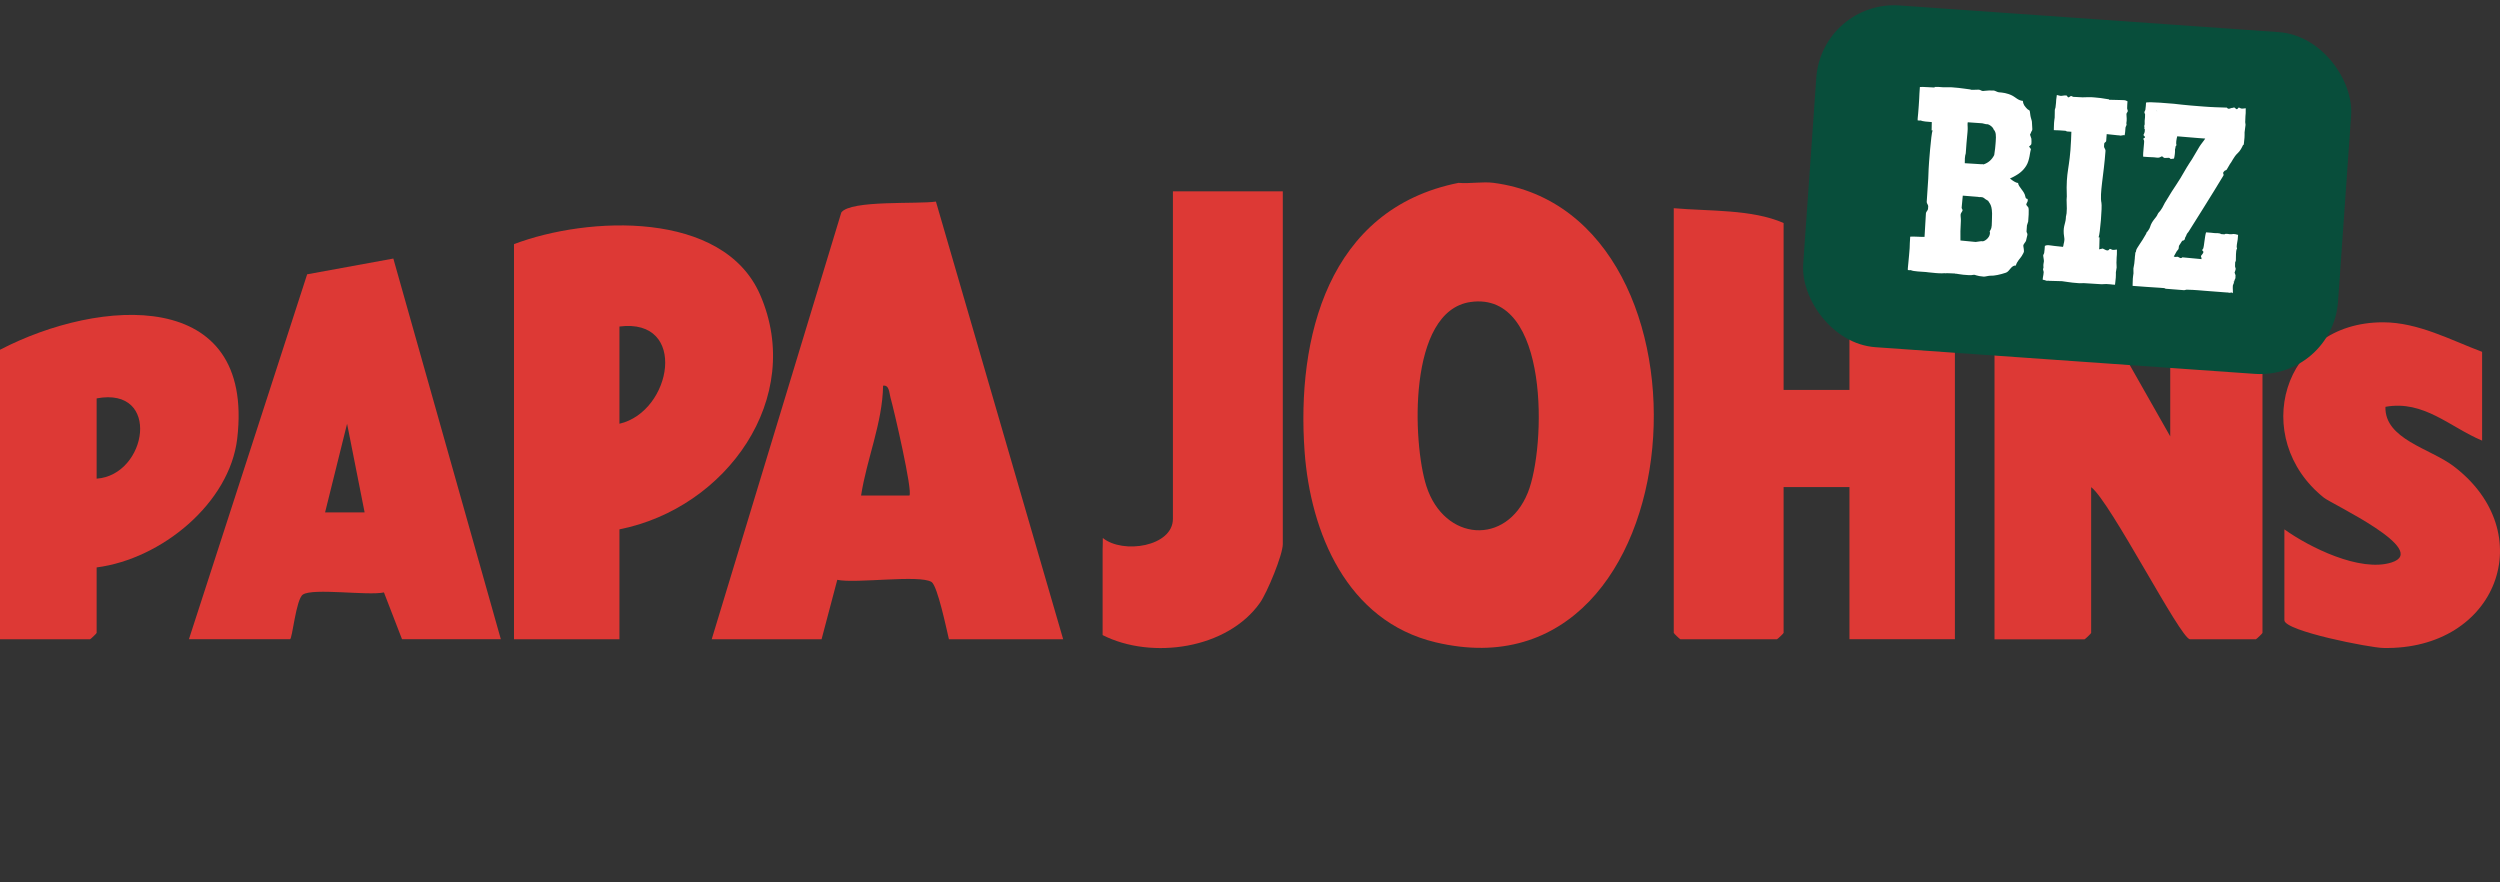
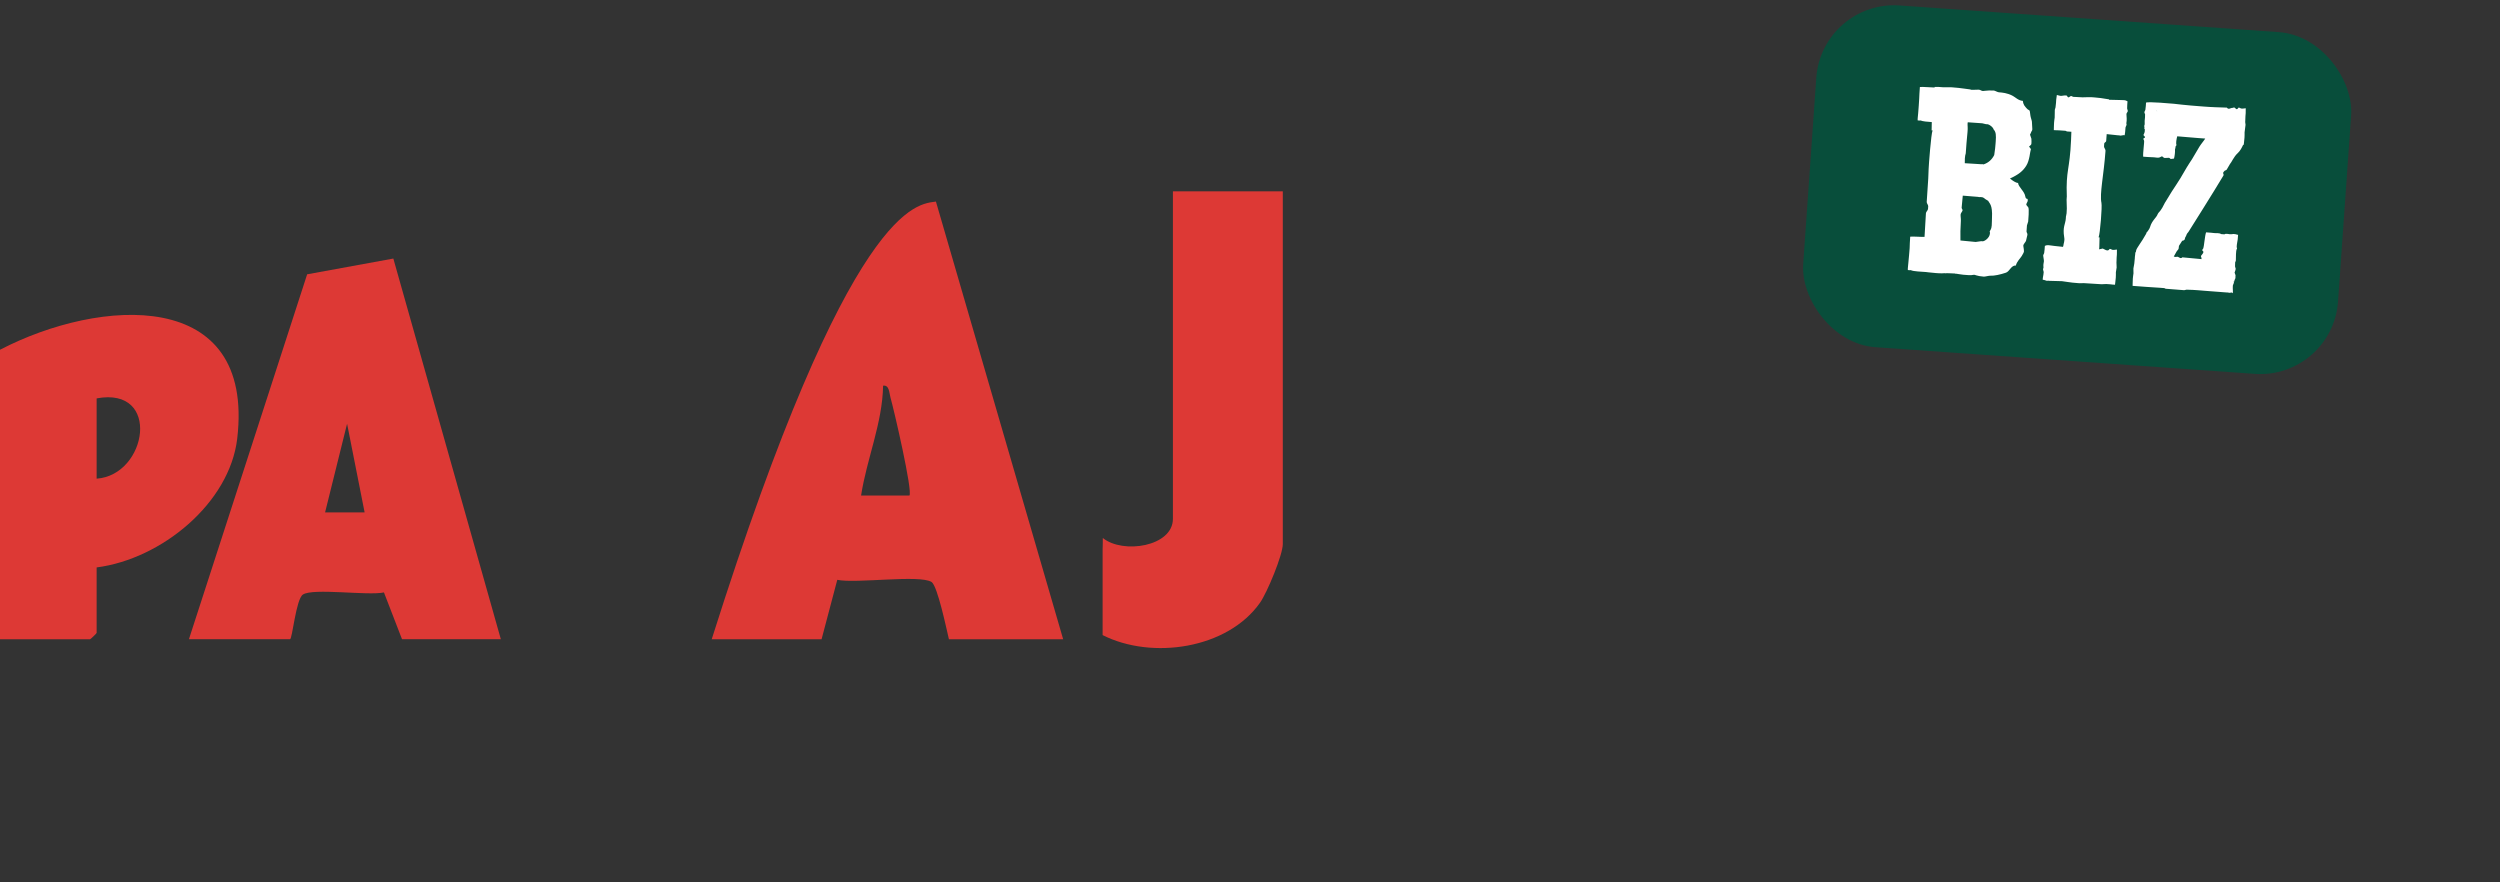
<svg xmlns="http://www.w3.org/2000/svg" width="102" height="36" viewBox="0 0 102 36" fill="none">
  <rect x="0" y="0" width="102" height="36" fill="#333333" stroke="none" />
-   <path d="M60.942 7.461C70.611 8.737 69.322 28.771 58.572 26.206C54.936 25.338 53.464 21.704 53.227 18.416C52.895 13.807 54.168 8.526 59.507 7.461C59.967 7.502 60.498 7.401 60.942 7.461ZM60.003 12.321C57.421 12.682 57.633 18.096 58.199 19.84C58.926 22.085 61.457 22.285 62.337 20.097C63.075 18.266 63.249 11.865 60.001 12.321H60.003Z" fill="#DD3935" />
-   <path d="M72.771 15.908H75.458V9.184L79.76 9.7V26.079H75.458V19.873H72.771V25.822C72.771 25.841 72.521 26.081 72.501 26.081H68.558C68.539 26.081 68.289 25.841 68.289 25.822V8.495C69.742 8.622 71.485 8.532 72.771 9.099V15.91V15.908Z" fill="#DD3935" />
-   <path d="M43.377 26.081H38.716C38.617 25.667 38.251 23.902 38.007 23.745C37.525 23.438 34.913 23.817 34.161 23.657L33.52 26.081H29.038L34.326 8.669C34.708 8.151 37.454 8.339 38.186 8.224L43.377 26.081ZM37.103 20.219C37.252 20.074 36.466 16.684 36.331 16.218C36.279 16.04 36.288 15.696 36.03 15.736C36.005 17.263 35.364 18.715 35.132 20.217H37.103V20.219Z" fill="#DD3935" />
+   <path d="M43.377 26.081H38.716C38.617 25.667 38.251 23.902 38.007 23.745C37.525 23.438 34.913 23.817 34.161 23.657L33.52 26.081H29.038C34.708 8.151 37.454 8.339 38.186 8.224L43.377 26.081ZM37.103 20.219C37.252 20.074 36.466 16.684 36.331 16.218C36.279 16.04 36.288 15.696 36.03 15.736C36.005 17.263 35.364 18.715 35.132 20.217H37.103V20.219Z" fill="#DD3935" />
  <path d="M52.338 7.805V22.201C52.338 22.638 51.703 24.171 51.412 24.587C50.087 26.477 46.995 26.929 44.987 25.912C44.987 25.771 44.987 25.686 44.987 25.651V22.375C44.987 22.311 44.995 22.323 44.995 21.949C45.812 22.618 47.855 22.3 47.855 21.168V7.805H52.338Z" fill="#DD3935" />
-   <path d="M81.374 9.874L84.369 10.443L88.546 17.805V11.253L92.309 11.943V25.823C92.309 25.842 92.059 26.082 92.04 26.082H89.352C88.971 26.082 86.098 20.455 85.319 19.876V25.825C85.319 25.844 85.07 26.084 85.05 26.084H81.376V9.874H81.374Z" fill="#DD3935" />
-   <path d="M25.273 21.598V26.081H20.971V9.961C23.998 8.813 29.507 8.572 31.013 12.025C32.845 16.228 29.654 20.725 25.273 21.598ZM25.273 17.289C27.417 16.795 28.087 12.966 25.273 13.322V17.289Z" fill="#DD3935" />
-   <path d="M101.27 17.977C99.961 17.43 98.893 16.315 97.326 16.598C97.286 17.918 99.144 18.294 100.099 19.015C103.683 21.725 101.902 26.534 97.234 26.437C96.697 26.427 93.203 25.747 93.203 25.305V21.598C94.225 22.331 96.284 23.352 97.568 22.951C99.184 22.446 95.137 20.565 94.815 20.306C91.797 17.894 93.077 13.142 97.237 13.15C98.668 13.154 99.988 13.874 101.27 14.355V17.977Z" fill="#DD3935" />
  <path d="M7.708 26.081L12.532 11.192L16.048 10.549L20.434 26.079H16.402L15.665 24.171C15.014 24.312 12.764 23.982 12.358 24.258C12.073 24.451 11.929 26.079 11.832 26.079H7.71L7.708 26.081ZM14.877 20.909L14.161 17.289L13.263 20.907H14.877V20.909Z" fill="#DD3935" />
  <path d="M3.943 23.151V25.823C3.943 25.842 3.693 26.082 3.674 26.082H0V14.27C4.074 12.15 10.403 11.707 9.679 17.892C9.371 20.527 6.593 22.808 3.943 23.151ZM3.943 19.53C6.013 19.381 6.589 15.76 3.943 16.254V19.53Z" fill="#DD3935" />
  <rect x="74.328" width="21.875" height="13.977" rx="3.182" transform="rotate(4.022 74.328 0)" fill="#084E3B" />
  <path d="M82.682 9.444C82.68 9.483 82.733 9.532 82.717 9.587L82.661 9.825C82.652 9.87 82.544 9.964 82.551 10.032C82.584 10.287 82.61 10.233 82.488 10.444C82.437 10.531 82.287 10.666 82.247 10.833C82.056 10.819 81.993 11.074 81.843 11.125C81.624 11.2 81.355 11.26 81.204 11.249C81.153 11.246 80.981 11.29 80.942 11.287C80.645 11.266 80.582 11.2 80.525 11.213C80.313 11.26 79.835 11.17 79.835 11.17L79.762 11.165L79.762 11.159C79.689 11.16 79.616 11.149 79.537 11.149C79.498 11.146 79.459 11.149 79.419 11.146C79.402 11.151 79.374 11.155 79.335 11.146C79.301 11.149 79.273 11.147 79.245 11.151C79.12 11.159 78.841 11.128 78.678 11.111C78.645 11.109 78.617 11.101 78.584 11.099C78.393 11.08 78.083 11.081 77.958 11.021C77.902 11.023 77.94 11.031 77.84 11.018C77.834 10.945 77.851 10.856 77.86 10.733C77.864 10.671 77.916 10.173 77.914 10.122C77.911 10.083 77.927 9.785 77.936 9.656C78.044 9.641 78.413 9.673 78.521 9.664L78.578 8.699C78.582 8.637 78.659 8.586 78.663 8.525L78.671 8.413C78.674 8.362 78.606 8.295 78.61 8.239C78.682 7.213 78.68 7.163 78.688 6.893C78.693 6.735 78.788 5.469 78.849 5.321L78.821 5.319C78.821 5.319 78.815 5.319 78.81 5.319L78.817 4.981C78.643 4.969 78.452 4.955 78.359 4.915C78.303 4.917 78.342 4.925 78.241 4.912C78.235 4.839 78.252 4.75 78.261 4.627C78.266 4.565 78.306 4.066 78.304 4.016C78.301 3.976 78.322 3.679 78.331 3.55C78.434 3.535 78.808 3.572 78.933 3.57L78.934 3.547L79.109 3.548L79.288 3.561C79.4 3.569 79.525 3.555 79.598 3.56L79.654 3.564C79.833 3.577 79.984 3.593 80.135 3.615L80.403 3.651C80.402 3.656 80.402 3.662 80.402 3.662L80.509 3.664C80.768 3.665 80.714 3.633 80.861 3.705C80.915 3.732 81.055 3.674 81.352 3.695C81.391 3.697 81.499 3.761 81.549 3.765C81.701 3.776 81.891 3.795 82.098 3.899C82.239 3.971 82.343 4.102 82.533 4.116C82.549 4.286 82.624 4.347 82.692 4.425C82.796 4.545 82.811 4.406 82.84 4.712C82.847 4.78 82.899 4.919 82.902 4.964L82.919 5.275C82.921 5.332 82.867 5.373 82.864 5.412L82.825 5.494L82.881 5.661C82.878 5.7 82.9 5.871 82.863 5.908L82.785 5.981L82.862 6.082C82.821 6.192 82.813 6.541 82.668 6.767C82.535 6.977 82.367 7.118 82.006 7.284C82.118 7.371 82.236 7.458 82.337 7.465C82.353 7.635 82.595 7.798 82.631 8.009C82.663 8.192 82.742 8.028 82.731 8.197C82.727 8.247 82.643 8.326 82.684 8.374L82.752 8.457C82.798 8.517 82.753 8.998 82.75 9.037L82.7 9.197L82.682 9.444ZM80.875 5.03L80.286 4.989L80.278 5.027C80.271 5.123 80.293 5.209 80.275 5.382C80.235 5.791 80.224 5.953 80.209 6.172L80.202 6.261C80.2 6.295 80.158 6.326 80.163 6.659L80.842 6.701C80.899 6.688 80.853 6.701 80.931 6.707C81.127 6.642 81.272 6.511 81.364 6.326C81.371 6.22 81.398 6.16 81.418 5.868L81.425 5.778C81.443 5.515 81.441 5.391 81.336 5.276C81.325 5.202 81.181 5.074 81.069 5.066C81.047 5.065 81.085 5.079 81.008 5.062L80.875 5.03ZM80.88 9.846C80.992 9.854 81.249 9.642 81.179 9.439C81.242 9.337 81.267 9.305 81.269 9.04L81.273 8.894C81.301 8.344 81.168 8.306 81.12 8.196C80.913 8.086 80.966 8.05 80.821 8.04C80.742 8.034 80.786 8.054 80.703 8.032L80.081 7.982C80.065 8.128 80.049 8.284 80.035 8.475C80.033 8.508 80.076 8.545 80.073 8.584C80.058 8.64 79.998 8.692 79.993 8.753C79.988 8.832 80.01 8.923 80.003 9.019C80 9.142 79.99 9.283 79.985 9.434C79.982 9.558 79.984 9.688 79.986 9.812L80.607 9.872L80.818 9.842C80.898 9.831 80.857 9.845 80.88 9.846Z" fill="white" />
  <path d="M86.354 10.654C86.345 10.704 86.362 10.868 86.359 10.913C86.354 10.981 86.333 11.041 86.328 11.108C86.323 11.181 86.335 11.255 86.324 11.328C86.302 11.478 86.31 11.53 86.292 11.618C86.225 11.619 86.164 11.604 86.091 11.599L85.934 11.588C85.906 11.586 85.775 11.599 85.747 11.597L85.007 11.551C84.945 11.552 84.899 11.56 84.849 11.556L84.793 11.552C84.614 11.54 84.507 11.527 84.357 11.505L84.128 11.472C83.915 11.468 83.684 11.463 83.611 11.458C83.594 11.457 83.589 11.451 83.566 11.455C83.526 11.463 83.482 11.455 83.438 11.435C83.411 11.421 83.377 11.414 83.344 11.417C83.339 11.321 83.371 11.267 83.382 11.11C83.384 11.076 83.359 11.029 83.356 10.995C83.353 10.961 83.377 10.94 83.374 10.906C83.363 10.821 83.374 10.743 83.391 10.665C83.399 10.626 83.36 10.46 83.362 10.427C83.366 10.382 83.402 10.351 83.404 10.311C83.411 10.21 83.413 10.273 83.42 10.172L83.43 10.031C83.529 9.982 83.611 10.01 83.667 10.014C83.684 10.015 83.862 10.045 84.17 10.072C84.177 10.056 84.184 10.039 84.185 10.023C84.192 9.927 84.249 9.841 84.22 9.681C84.148 9.265 84.27 9.139 84.285 8.92L84.291 8.83C84.294 8.791 84.348 8.75 84.317 8.15C84.314 8.105 84.328 8.067 84.326 8.016C84.284 6.926 84.446 6.948 84.499 5.713C84.502 5.6 84.504 5.488 84.512 5.376L84.338 5.364C84.31 5.362 84.295 5.338 84.267 5.336L83.998 5.317C83.925 5.312 83.862 5.319 83.796 5.309C83.791 5.218 83.805 5.168 83.805 5.016C83.804 4.943 83.826 4.871 83.831 4.798C83.836 4.731 83.832 4.556 83.836 4.489C83.839 4.444 83.871 4.396 83.869 4.345C83.867 4.3 83.887 4.25 83.885 4.2C83.883 4.149 83.897 4.02 83.919 3.875C83.98 3.885 84.045 3.918 84.108 3.911C84.142 3.908 84.319 3.87 84.338 3.916C84.391 4.044 84.451 3.913 84.507 3.917C84.524 3.918 84.551 3.942 84.567 3.943C84.584 3.945 84.606 3.952 84.623 3.958L84.623 3.953C84.741 3.956 84.847 3.969 84.965 3.971C85.061 3.972 85.112 3.97 85.202 3.965C85.327 3.957 85.55 3.984 85.713 4.001C85.824 4.015 85.935 4.04 86.047 4.053L86.046 4.07C86.377 4.082 86.524 4.081 86.54 4.082C86.625 4.088 86.71 4.071 86.802 4.134L86.792 4.274C86.785 4.375 86.795 4.314 86.787 4.415C86.785 4.454 86.816 4.49 86.813 4.535C86.811 4.569 86.757 4.615 86.759 4.655C86.765 4.734 86.78 4.927 86.757 5.01C86.749 5.043 86.77 5.067 86.762 5.1C86.754 5.134 86.723 5.176 86.72 5.21C86.709 5.367 86.705 5.423 86.687 5.518C86.654 5.51 86.62 5.513 86.591 5.522C86.545 5.536 86.5 5.538 86.462 5.524C86.44 5.517 86.434 5.522 86.417 5.521C86.4 5.52 86.187 5.499 85.953 5.472L85.933 5.746C85.929 5.808 85.856 5.803 85.852 5.864L85.844 5.976C85.841 6.027 85.909 6.094 85.905 6.15C85.836 7.136 85.658 7.907 85.739 8.279C85.773 8.433 85.684 9.537 85.623 9.684L85.651 9.686C85.651 9.686 85.656 9.687 85.662 9.687L85.652 10.064C85.653 10.131 85.647 10.148 85.639 10.175C85.668 10.166 85.691 10.157 85.719 10.159C85.736 10.16 85.765 10.139 85.782 10.14C85.838 10.145 85.991 10.29 86.062 10.171C86.087 10.128 86.145 10.183 86.179 10.191C86.24 10.207 86.309 10.183 86.371 10.182C86.372 10.328 86.368 10.458 86.359 10.508C86.35 10.558 86.363 10.61 86.354 10.654Z" fill="white" />
  <path d="M91.213 11.26C91.211 11.277 91.2 11.282 91.204 11.299C91.213 11.334 91.205 11.367 91.18 11.404C91.167 11.426 91.159 11.454 91.163 11.482L91.135 11.48C91.139 11.503 91.149 11.521 91.142 11.543C91.134 11.576 91.103 11.619 91.1 11.652C91.089 11.809 91.114 11.867 91.096 11.962C91.062 11.954 91.07 11.926 91.041 11.935C90.995 11.949 90.95 11.951 90.911 11.938C90.889 11.93 90.883 11.936 90.867 11.934L89.976 11.866C89.847 11.857 89.567 11.826 89.224 11.819C89.185 11.816 89.149 11.842 89.105 11.839L88.365 11.781C88.337 11.779 88.322 11.755 88.294 11.754L88.137 11.742C88.064 11.737 87.077 11.674 87.01 11.663C87.005 11.573 87.02 11.523 87.019 11.371C87.019 11.298 87.041 11.226 87.046 11.153C87.051 11.086 87.038 11.023 87.043 10.956C87.046 10.911 87.086 10.75 87.084 10.7C87.081 10.654 87.101 10.605 87.099 10.554C87.097 10.509 87.106 10.464 87.12 10.347L87.114 10.347C87.12 10.342 87.121 10.33 87.121 10.325L87.129 10.286L87.141 10.287C87.156 10.232 87.146 10.208 87.197 10.122C87.237 10.046 87.374 9.858 87.418 9.782L87.572 9.523C87.551 9.504 87.591 9.485 87.604 9.463C87.642 9.404 87.697 9.351 87.726 9.252C87.8 8.998 87.983 8.881 88.033 8.738C88.04 8.716 88.058 8.701 88.07 8.679C88.078 8.657 88.159 8.629 88.33 8.269C88.344 8.242 88.362 8.221 88.381 8.188C88.746 7.566 88.796 7.581 89.214 6.839C89.278 6.725 89.365 6.607 89.435 6.494L89.736 5.985C89.806 5.872 89.922 5.739 89.973 5.653L89.682 5.632C89.665 5.631 89.105 5.586 88.831 5.561C88.799 5.683 88.771 5.844 88.8 5.914C88.81 5.937 88.758 5.95 88.76 6.001C88.763 6.046 88.732 6.084 88.74 6.129C88.747 6.186 88.728 6.371 88.699 6.47C88.614 6.475 88.561 6.505 88.536 6.464C88.496 6.399 88.326 6.483 88.269 6.423C88.206 6.357 88.204 6.379 88.134 6.413C88.087 6.438 88.037 6.435 87.986 6.431C87.947 6.429 87.897 6.414 87.847 6.416C87.796 6.418 87.588 6.403 87.443 6.393C87.423 6.268 87.496 5.788 87.478 5.736C87.468 5.708 87.427 5.654 87.467 5.64C87.525 5.616 87.521 5.599 87.506 5.575L87.5 5.575C87.501 5.569 87.501 5.569 87.501 5.563C87.48 5.545 87.448 5.52 87.455 5.498C87.462 5.482 87.48 5.461 87.481 5.449C87.482 5.427 87.489 5.411 87.502 5.395L87.51 5.277C87.505 5.271 87.499 5.265 87.489 5.258L87.493 5.191C87.489 5.174 87.484 5.162 87.485 5.151C87.481 5.128 87.494 5.107 87.501 5.085L87.503 5.057C87.496 4.989 87.504 4.876 87.516 4.793L87.519 4.663C87.51 4.635 87.49 4.605 87.491 4.583C87.494 4.538 87.53 4.507 87.533 4.467C87.54 4.366 87.541 4.428 87.549 4.328L87.558 4.187C87.657 4.138 88.615 4.228 88.698 4.234C88.721 4.235 89.156 4.294 89.907 4.347C89.98 4.352 90.328 4.377 90.39 4.375L90.856 4.391C90.928 4.492 91.008 4.396 91.086 4.402C91.103 4.403 91.133 4.382 91.15 4.384C91.206 4.388 91.247 4.526 91.317 4.407C91.343 4.363 91.401 4.418 91.434 4.426C91.495 4.442 91.564 4.418 91.626 4.417C91.627 4.564 91.624 4.693 91.614 4.743C91.605 4.793 91.615 4.901 91.606 4.945C91.597 4.995 91.621 5.048 91.618 5.093C91.613 5.16 91.584 5.332 91.579 5.4C91.574 5.472 91.586 5.547 91.575 5.619C91.553 5.77 91.561 5.821 91.544 5.91L91.521 5.908C91.469 6.017 91.409 6.148 91.294 6.253C91.138 6.394 91.042 6.635 90.982 6.693C90.931 6.774 90.898 6.839 90.853 6.915C90.834 6.953 90.772 6.948 90.747 6.986C90.728 7.013 90.704 7.039 90.703 7.05C90.701 7.084 90.737 7.126 90.718 7.158C90.36 7.764 89.346 9.371 89.308 9.431C89.269 9.501 89.259 9.484 89.22 9.554C89.2 9.598 89.191 9.642 89.16 9.685C89.136 9.712 89.151 9.741 89.138 9.768C89.01 9.894 89.09 9.72 88.962 9.936C88.943 9.968 88.919 9.995 88.906 10.022C88.892 10.049 88.897 10.14 88.879 10.167C88.86 10.194 88.829 10.225 88.811 10.252L88.688 10.469L88.705 10.47C88.722 10.471 88.748 10.495 88.812 10.477C88.892 10.455 88.956 10.589 89.041 10.499L89.763 10.567L89.83 10.572C89.82 10.554 89.816 10.537 89.817 10.514C89.818 10.503 89.803 10.479 89.798 10.462C89.785 10.416 89.979 10.295 89.86 10.225C89.828 10.205 89.882 10.158 89.895 10.131C89.921 10.082 89.96 9.601 90.008 9.48C90.154 9.49 90.288 9.5 90.339 9.509C90.389 9.518 90.44 9.51 90.479 9.513C90.53 9.517 90.58 9.52 90.623 9.551L90.757 9.561C90.823 9.509 90.96 9.569 91.028 9.557C91.182 9.529 91.23 9.566 91.314 9.583C91.312 9.684 91.288 9.869 91.273 9.924C91.258 9.968 91.267 10.008 91.258 10.052C91.249 10.102 91.281 10.122 91.269 10.143C91.211 10.241 91.234 10.473 91.223 10.624C91.221 10.652 91.209 10.674 91.196 10.696L91.194 10.718C91.187 10.819 91.197 10.758 91.19 10.859C91.187 10.898 91.219 10.934 91.215 10.979C91.214 11.001 91.193 11.062 91.171 11.122C91.196 11.18 91.214 11.243 91.213 11.26ZM87.974 4.521C87.963 4.52 87.979 4.527 88.013 4.535C88.013 4.529 88.002 4.523 87.974 4.521Z" fill="white" />
</svg>